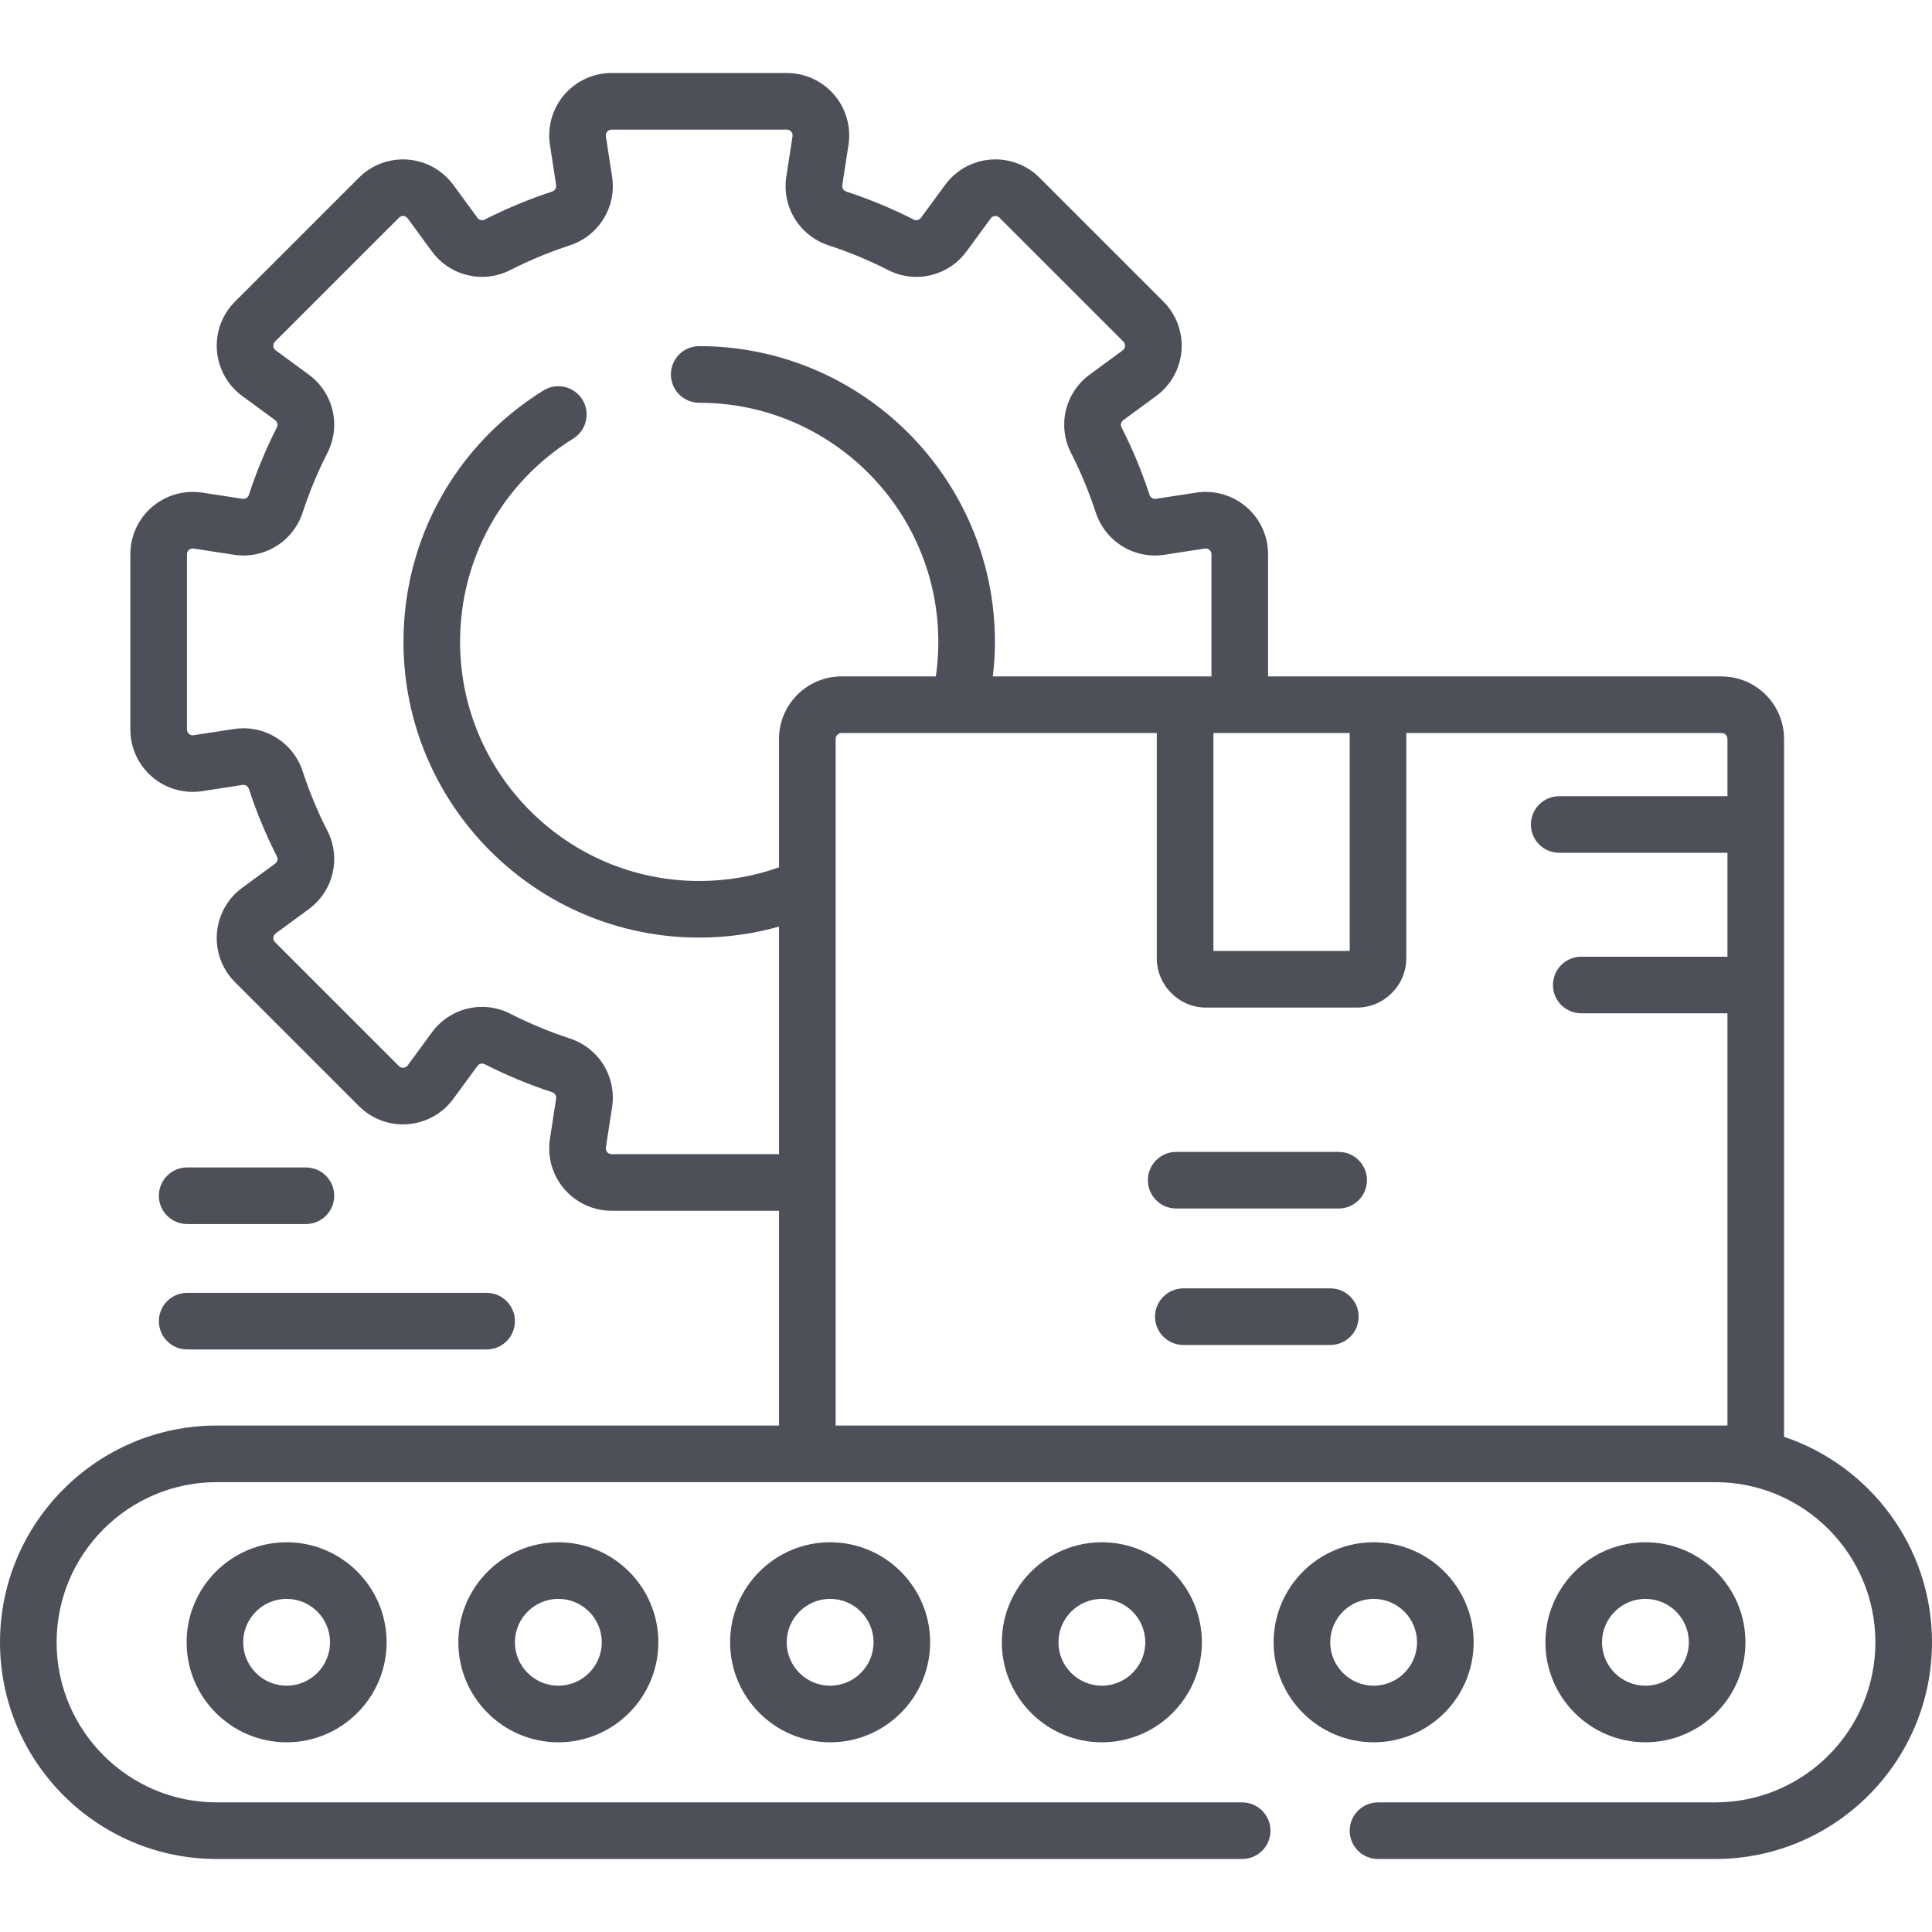
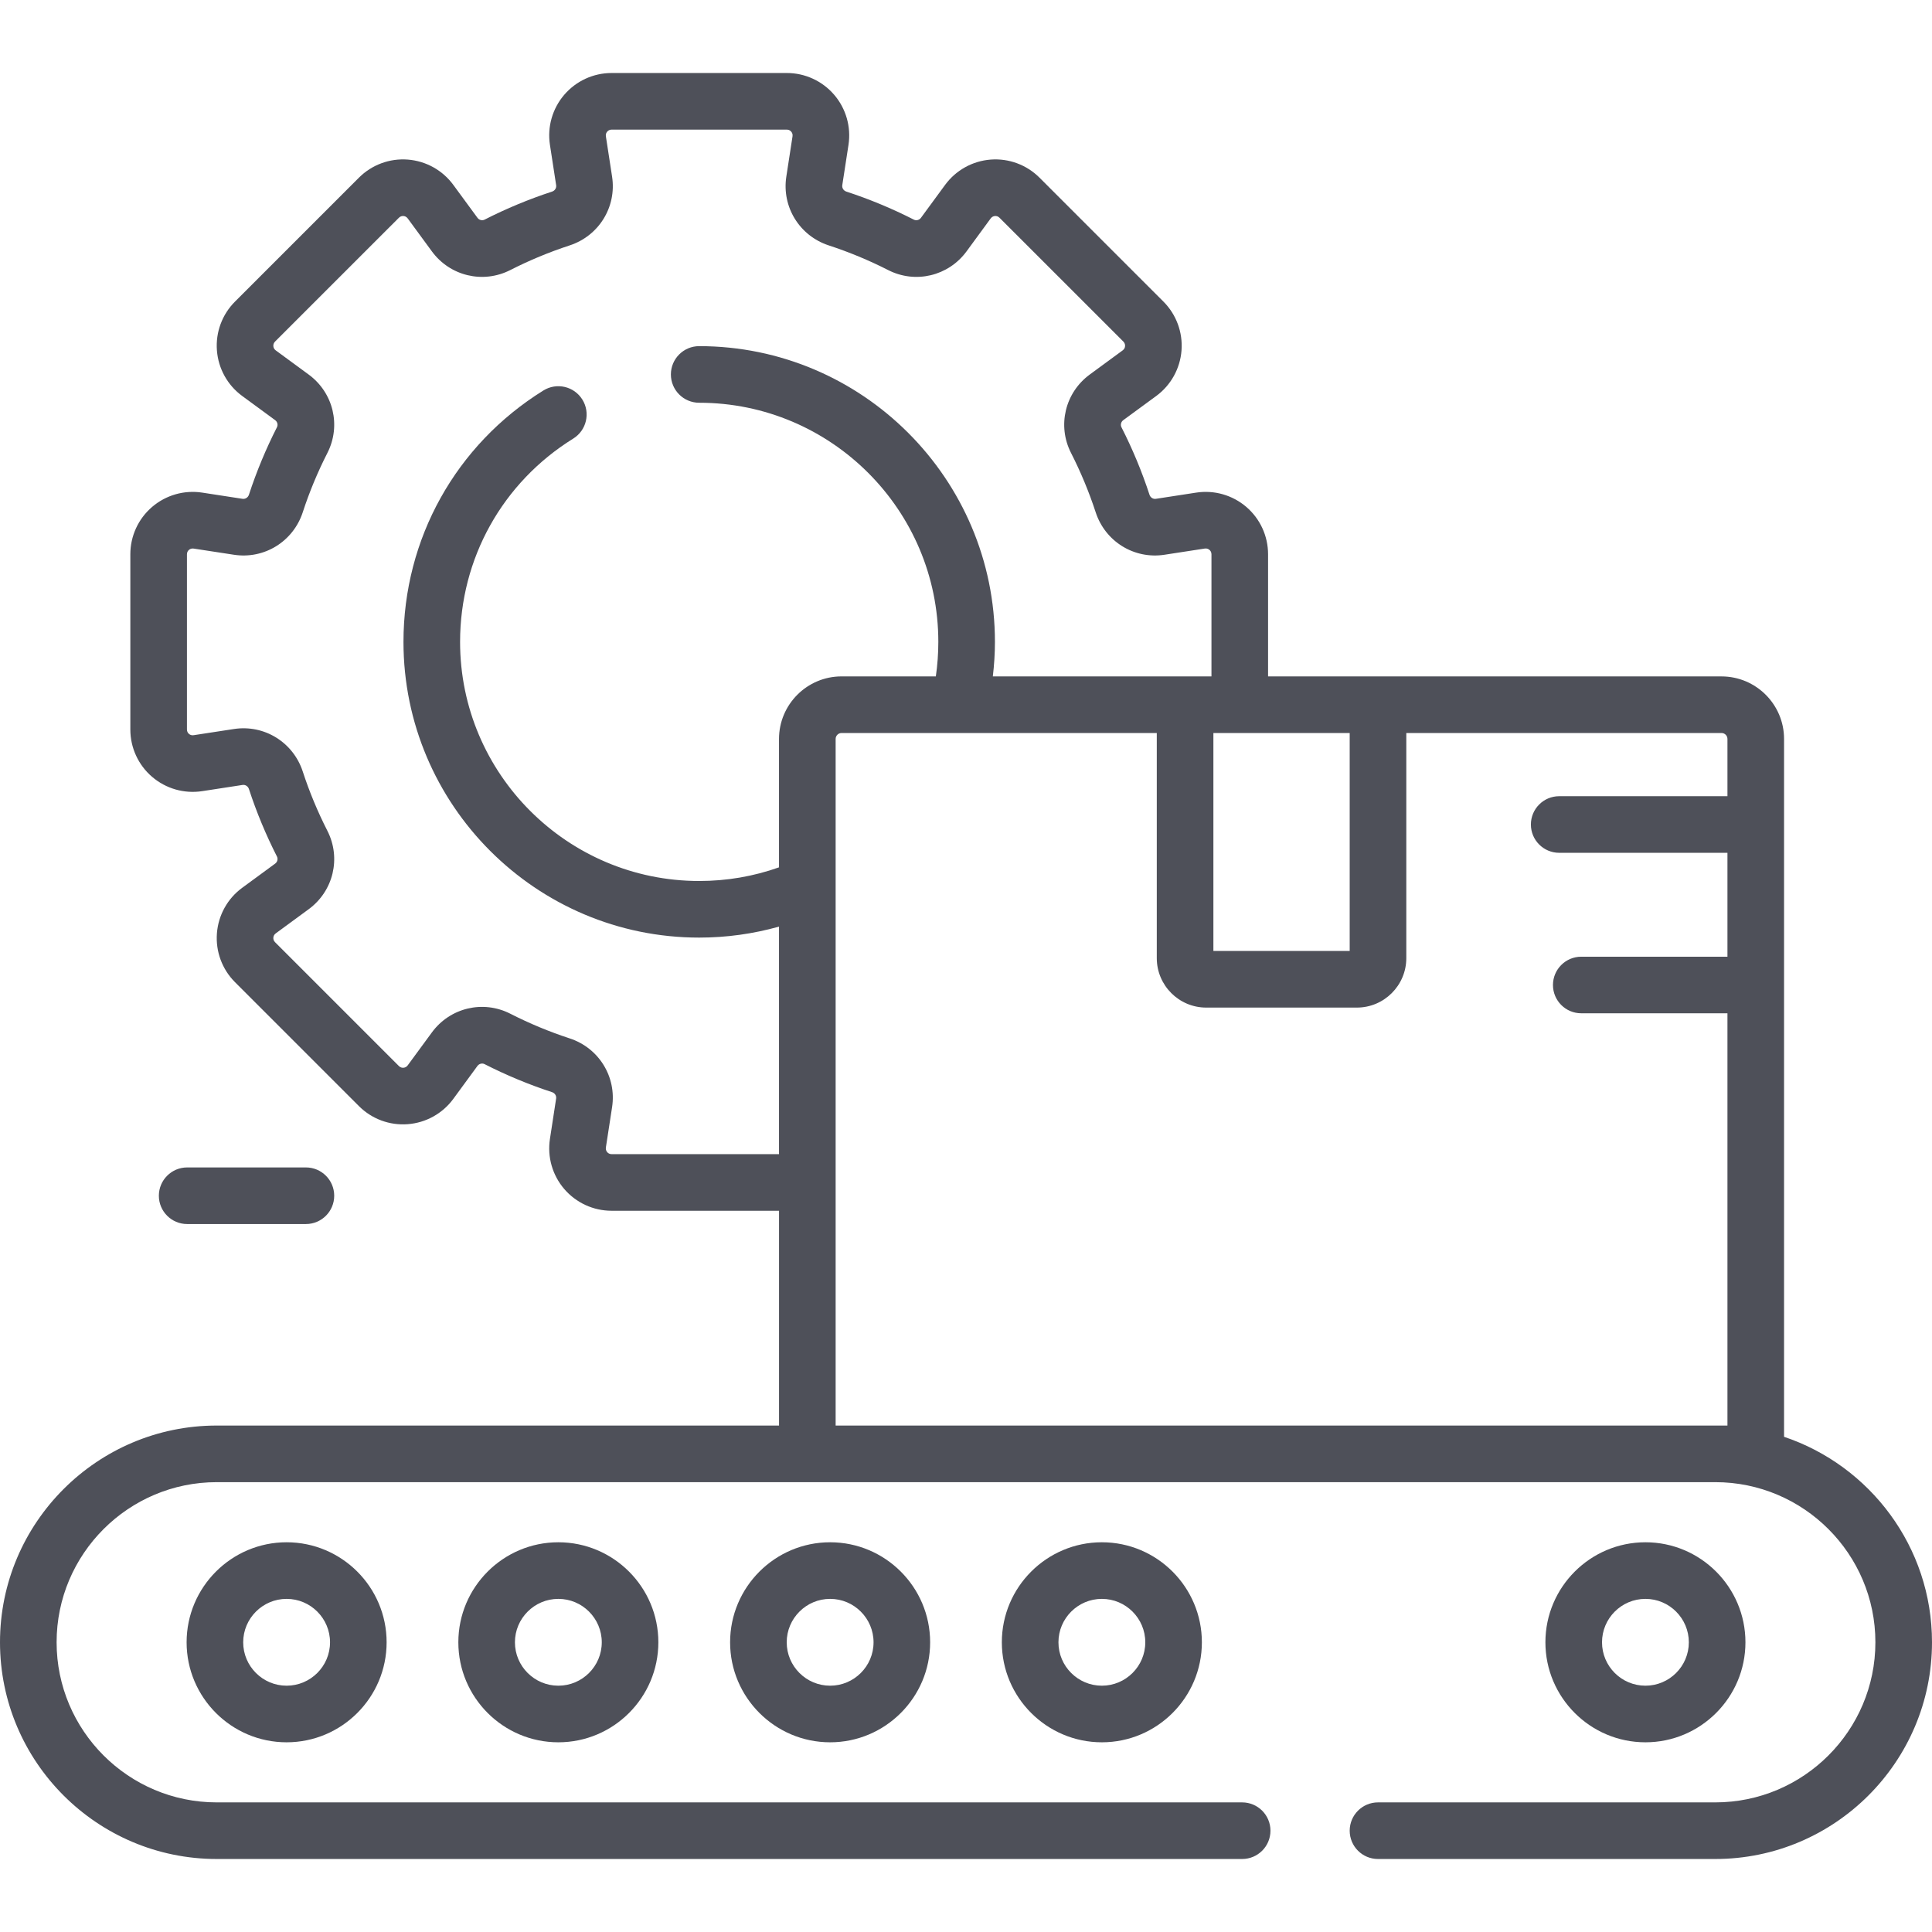
<svg xmlns="http://www.w3.org/2000/svg" width="80" height="80" viewBox="0 0 80 80" fill="none">
  <path d="M73.874 59.495V30.598C73.874 29.17 72.712 28.009 71.284 28.009H52.508V22.951C52.508 22.197 52.18 21.482 51.608 20.991C51.035 20.5 50.279 20.284 49.533 20.398L47.863 20.655C47.747 20.673 47.636 20.602 47.598 20.486C47.286 19.53 46.895 18.59 46.437 17.691C46.387 17.592 46.419 17.466 46.512 17.398L47.876 16.398C48.484 15.951 48.866 15.264 48.924 14.512C48.981 13.759 48.708 13.022 48.175 12.488L43.044 7.357C42.51 6.824 41.773 6.55 41.02 6.608C40.268 6.666 39.581 7.048 39.135 7.656L38.134 9.02C38.066 9.113 37.94 9.145 37.841 9.095C36.943 8.637 36.002 8.246 35.047 7.934C34.931 7.896 34.859 7.785 34.877 7.669L35.134 5.999C35.248 5.253 35.032 4.497 34.541 3.924C34.05 3.352 33.335 3.023 32.581 3.023H25.325C24.571 3.023 23.856 3.352 23.365 3.924C22.873 4.497 22.657 5.253 22.772 5.999L23.029 7.669C23.047 7.785 22.975 7.896 22.859 7.934C21.904 8.246 20.963 8.637 20.065 9.095C19.966 9.145 19.84 9.113 19.772 9.02L18.771 7.656C18.325 7.048 17.637 6.666 16.885 6.608C16.132 6.55 15.396 6.824 14.862 7.357L9.731 12.488C9.197 13.022 8.924 13.759 8.982 14.511C9.04 15.264 9.421 15.951 10.03 16.397L11.394 17.398C11.487 17.466 11.519 17.592 11.468 17.691C11.011 18.589 10.62 19.529 10.308 20.485C10.27 20.601 10.157 20.672 10.043 20.655L8.373 20.398C7.627 20.284 6.871 20.5 6.298 20.991C5.725 21.482 5.397 22.197 5.397 22.951V30.207C5.397 30.961 5.725 31.676 6.298 32.167C6.871 32.658 7.626 32.874 8.373 32.76L10.043 32.503C10.158 32.485 10.27 32.556 10.308 32.673C10.62 33.629 11.011 34.569 11.468 35.467C11.519 35.566 11.487 35.692 11.394 35.76L10.03 36.761C9.421 37.207 9.04 37.894 8.982 38.647C8.925 39.399 9.197 40.136 9.731 40.67L14.862 45.801C15.395 46.334 16.131 46.608 16.885 46.55C17.637 46.492 18.325 46.11 18.771 45.502L19.771 44.137C19.84 44.044 19.966 44.013 20.064 44.063C20.963 44.521 21.903 44.912 22.859 45.224C22.975 45.262 23.046 45.373 23.028 45.489L22.772 47.159C22.657 47.905 22.873 48.661 23.364 49.234C23.856 49.806 24.57 50.135 25.325 50.135H32.258V59.029H8.974C4.026 59.029 0 63.055 0 68.003C0 72.952 4.026 76.977 8.974 76.977H51.435C52.082 76.977 52.607 76.453 52.607 75.805C52.607 75.158 52.082 74.633 51.435 74.633H8.974C5.318 74.633 2.344 71.659 2.344 68.003C2.344 64.347 5.318 61.373 8.974 61.373H71.026C74.682 61.373 77.656 64.347 77.656 68.003C77.656 71.659 74.682 74.633 71.026 74.633H57.06C56.412 74.633 55.888 75.158 55.888 75.805C55.888 76.453 56.412 76.977 57.06 76.977H71.026C75.974 76.977 80 72.952 80 68.003C80 64.05 77.43 60.689 73.874 59.495ZM50.244 30.352H55.888V39.378H50.244V30.352ZM25.325 47.791C25.234 47.791 25.176 47.746 25.143 47.708C25.111 47.67 25.075 47.605 25.088 47.516L25.345 45.846C25.538 44.591 24.799 43.392 23.587 42.997C22.747 42.722 21.919 42.378 21.129 41.975C20 41.4 18.634 41.726 17.882 42.752L16.881 44.116C16.828 44.189 16.757 44.209 16.707 44.213C16.658 44.217 16.583 44.208 16.519 44.144L11.388 39.013C11.324 38.949 11.315 38.876 11.319 38.825C11.323 38.776 11.343 38.705 11.416 38.651L12.78 37.65C13.806 36.898 14.132 35.533 13.557 34.403C13.154 33.613 12.81 32.786 12.536 31.945C12.139 30.733 10.941 29.994 9.686 30.187L8.016 30.443C7.927 30.458 7.862 30.421 7.824 30.389C7.786 30.356 7.741 30.298 7.741 30.207V22.951C7.741 22.86 7.786 22.802 7.824 22.77C7.862 22.737 7.927 22.701 8.016 22.715L9.686 22.971C10.941 23.164 12.139 22.425 12.536 21.213C12.81 20.372 13.154 19.545 13.557 18.755C14.132 17.625 13.806 16.26 12.78 15.508L11.416 14.507C11.343 14.454 11.323 14.383 11.319 14.333C11.315 14.283 11.324 14.21 11.388 14.145L16.519 9.015C16.583 8.95 16.657 8.942 16.706 8.945C16.756 8.949 16.827 8.969 16.881 9.042L17.882 10.407C18.633 11.432 19.999 11.758 21.129 11.183C21.919 10.78 22.746 10.437 23.587 10.162C24.799 9.766 25.538 8.568 25.345 7.313L25.088 5.643C25.074 5.553 25.11 5.489 25.143 5.451C25.176 5.413 25.234 5.367 25.325 5.367H32.581C32.671 5.367 32.729 5.413 32.762 5.451C32.794 5.489 32.831 5.553 32.817 5.643L32.56 7.313C32.367 8.568 33.107 9.766 34.318 10.162C35.159 10.437 35.986 10.78 36.777 11.183C37.906 11.759 39.272 11.432 40.024 10.407L41.024 9.042C41.078 8.969 41.149 8.949 41.199 8.945C41.249 8.941 41.322 8.95 41.386 9.015L46.517 14.145C46.581 14.21 46.59 14.283 46.586 14.333C46.583 14.383 46.563 14.453 46.489 14.507L45.125 15.508C44.1 16.26 43.773 17.626 44.349 18.755C44.752 19.546 45.095 20.373 45.37 21.213C45.766 22.425 46.963 23.164 48.219 22.971L49.889 22.714C49.978 22.7 50.043 22.737 50.081 22.769C50.119 22.802 50.164 22.86 50.164 22.951V28.008H41.111C41.167 27.535 41.198 27.057 41.198 26.579C41.198 19.827 35.704 14.333 28.952 14.333C28.305 14.333 27.78 14.858 27.78 15.505C27.78 16.152 28.305 16.677 28.952 16.677C34.412 16.677 38.854 21.119 38.854 26.579C38.854 27.058 38.819 27.537 38.751 28.008H34.847C33.419 28.008 32.257 29.17 32.257 30.598V35.915C31.2 36.29 30.09 36.48 28.952 36.48C23.492 36.48 19.051 32.039 19.051 26.579C19.051 23.129 20.803 19.982 23.738 18.16C24.287 17.818 24.456 17.096 24.115 16.546C23.773 15.996 23.051 15.827 22.501 16.169C18.873 18.421 16.707 22.313 16.707 26.579C16.707 33.331 22.2 38.824 28.952 38.824C30.081 38.824 31.187 38.669 32.257 38.369V47.791H25.325V47.791ZM34.602 59.029V30.598C34.602 30.463 34.712 30.352 34.847 30.352H47.9V39.675C47.9 40.803 48.818 41.722 49.947 41.722H56.185C57.313 41.722 58.232 40.803 58.232 39.675V30.352H71.284C71.42 30.352 71.53 30.463 71.53 30.598V32.969H64.563C63.916 32.969 63.391 33.494 63.391 34.141C63.391 34.788 63.916 35.313 64.563 35.313H71.53V39.615H65.477C64.83 39.615 64.305 40.139 64.305 40.787C64.305 41.434 64.83 41.958 65.477 41.958H71.53V59.029H34.602Z" fill="#4E5059" />
  <path d="M7.727 68.004C7.727 70.287 9.584 72.145 11.868 72.145C14.152 72.145 16.009 70.287 16.009 68.004C16.009 65.72 14.151 63.862 11.868 63.862C9.585 63.862 7.727 65.72 7.727 68.004ZM13.666 68.004C13.666 68.995 12.859 69.801 11.868 69.801C10.877 69.801 10.07 68.995 10.07 68.004C10.07 67.013 10.877 66.206 11.868 66.206C12.859 66.206 13.666 67.013 13.666 68.004Z" fill="#4E5059" />
  <path d="M18.979 68.004C18.979 70.287 20.836 72.145 23.12 72.145C25.404 72.145 27.261 70.287 27.261 68.004C27.261 65.72 25.404 63.862 23.12 63.862C20.836 63.862 18.979 65.72 18.979 68.004ZM24.918 68.004C24.918 68.995 24.111 69.801 23.12 69.801C22.129 69.801 21.322 68.995 21.322 68.004C21.322 67.013 22.129 66.206 23.12 66.206C24.111 66.206 24.918 67.013 24.918 68.004Z" fill="#4E5059" />
  <path d="M30.232 68.004C30.232 70.287 32.09 72.145 34.374 72.145C36.657 72.145 38.515 70.287 38.515 68.004C38.515 65.72 36.657 63.862 34.374 63.862C32.09 63.862 30.232 65.72 30.232 68.004ZM36.172 68.004C36.172 68.995 35.365 69.801 34.374 69.801C33.383 69.801 32.576 68.995 32.576 68.004C32.576 67.013 33.383 66.206 34.374 66.206C35.365 66.206 36.172 67.013 36.172 68.004Z" fill="#4E5059" />
  <path d="M41.484 68.004C41.484 70.287 43.342 72.145 45.626 72.145C47.91 72.145 49.767 70.287 49.767 68.004C49.767 65.72 47.91 63.862 45.626 63.862C43.342 63.862 41.484 65.72 41.484 68.004ZM47.424 68.004C47.424 68.995 46.617 69.801 45.626 69.801C44.635 69.801 43.828 68.995 43.828 68.004C43.828 67.013 44.635 66.206 45.626 66.206C46.617 66.206 47.424 67.013 47.424 68.004Z" fill="#4E5059" />
-   <path d="M61.021 68.004C61.021 65.72 59.163 63.862 56.88 63.862C54.596 63.862 52.738 65.72 52.738 68.004C52.738 70.287 54.596 72.145 56.88 72.145C59.163 72.145 61.021 70.287 61.021 68.004ZM55.082 68.004C55.082 67.013 55.888 66.206 56.88 66.206C57.871 66.206 58.677 67.013 58.677 68.004C58.677 68.995 57.871 69.801 56.88 69.801C55.888 69.801 55.082 68.995 55.082 68.004Z" fill="#4E5059" />
  <path d="M72.275 68.004C72.275 65.72 70.417 63.862 68.134 63.862C65.85 63.862 63.992 65.72 63.992 68.004C63.992 70.287 65.85 72.145 68.134 72.145C70.417 72.145 72.275 70.287 72.275 68.004ZM66.336 68.004C66.336 67.013 67.142 66.206 68.134 66.206C69.125 66.206 69.931 67.013 69.931 68.004C69.931 68.995 69.125 69.801 68.134 69.801C67.142 69.801 66.336 68.995 66.336 68.004Z" fill="#4E5059" />
-   <path d="M55.431 47.698H48.703C48.056 47.698 47.531 48.223 47.531 48.87C47.531 49.517 48.056 50.042 48.703 50.042H55.431C56.078 50.042 56.603 49.517 56.603 48.87C56.603 48.223 56.078 47.698 55.431 47.698Z" fill="#4E5059" />
-   <path d="M55.086 53.349H49C48.353 53.349 47.828 53.873 47.828 54.52C47.828 55.168 48.353 55.692 49 55.692H55.086C55.733 55.692 56.258 55.168 56.258 54.52C56.258 53.873 55.733 53.349 55.086 53.349Z" fill="#4E5059" />
-   <path d="M7.75 55.878H20.15C20.797 55.878 21.322 55.353 21.322 54.706C21.322 54.059 20.797 53.534 20.15 53.534H7.75C7.103 53.534 6.578 54.059 6.578 54.706C6.578 55.353 7.103 55.878 7.75 55.878Z" fill="#4E5059" />
  <path d="M7.75 50.685H12.667C13.314 50.685 13.839 50.16 13.839 49.513C13.839 48.866 13.314 48.341 12.667 48.341H7.75C7.103 48.341 6.578 48.866 6.578 49.513C6.578 50.16 7.103 50.685 7.75 50.685Z" fill="#4E5059" />
</svg>